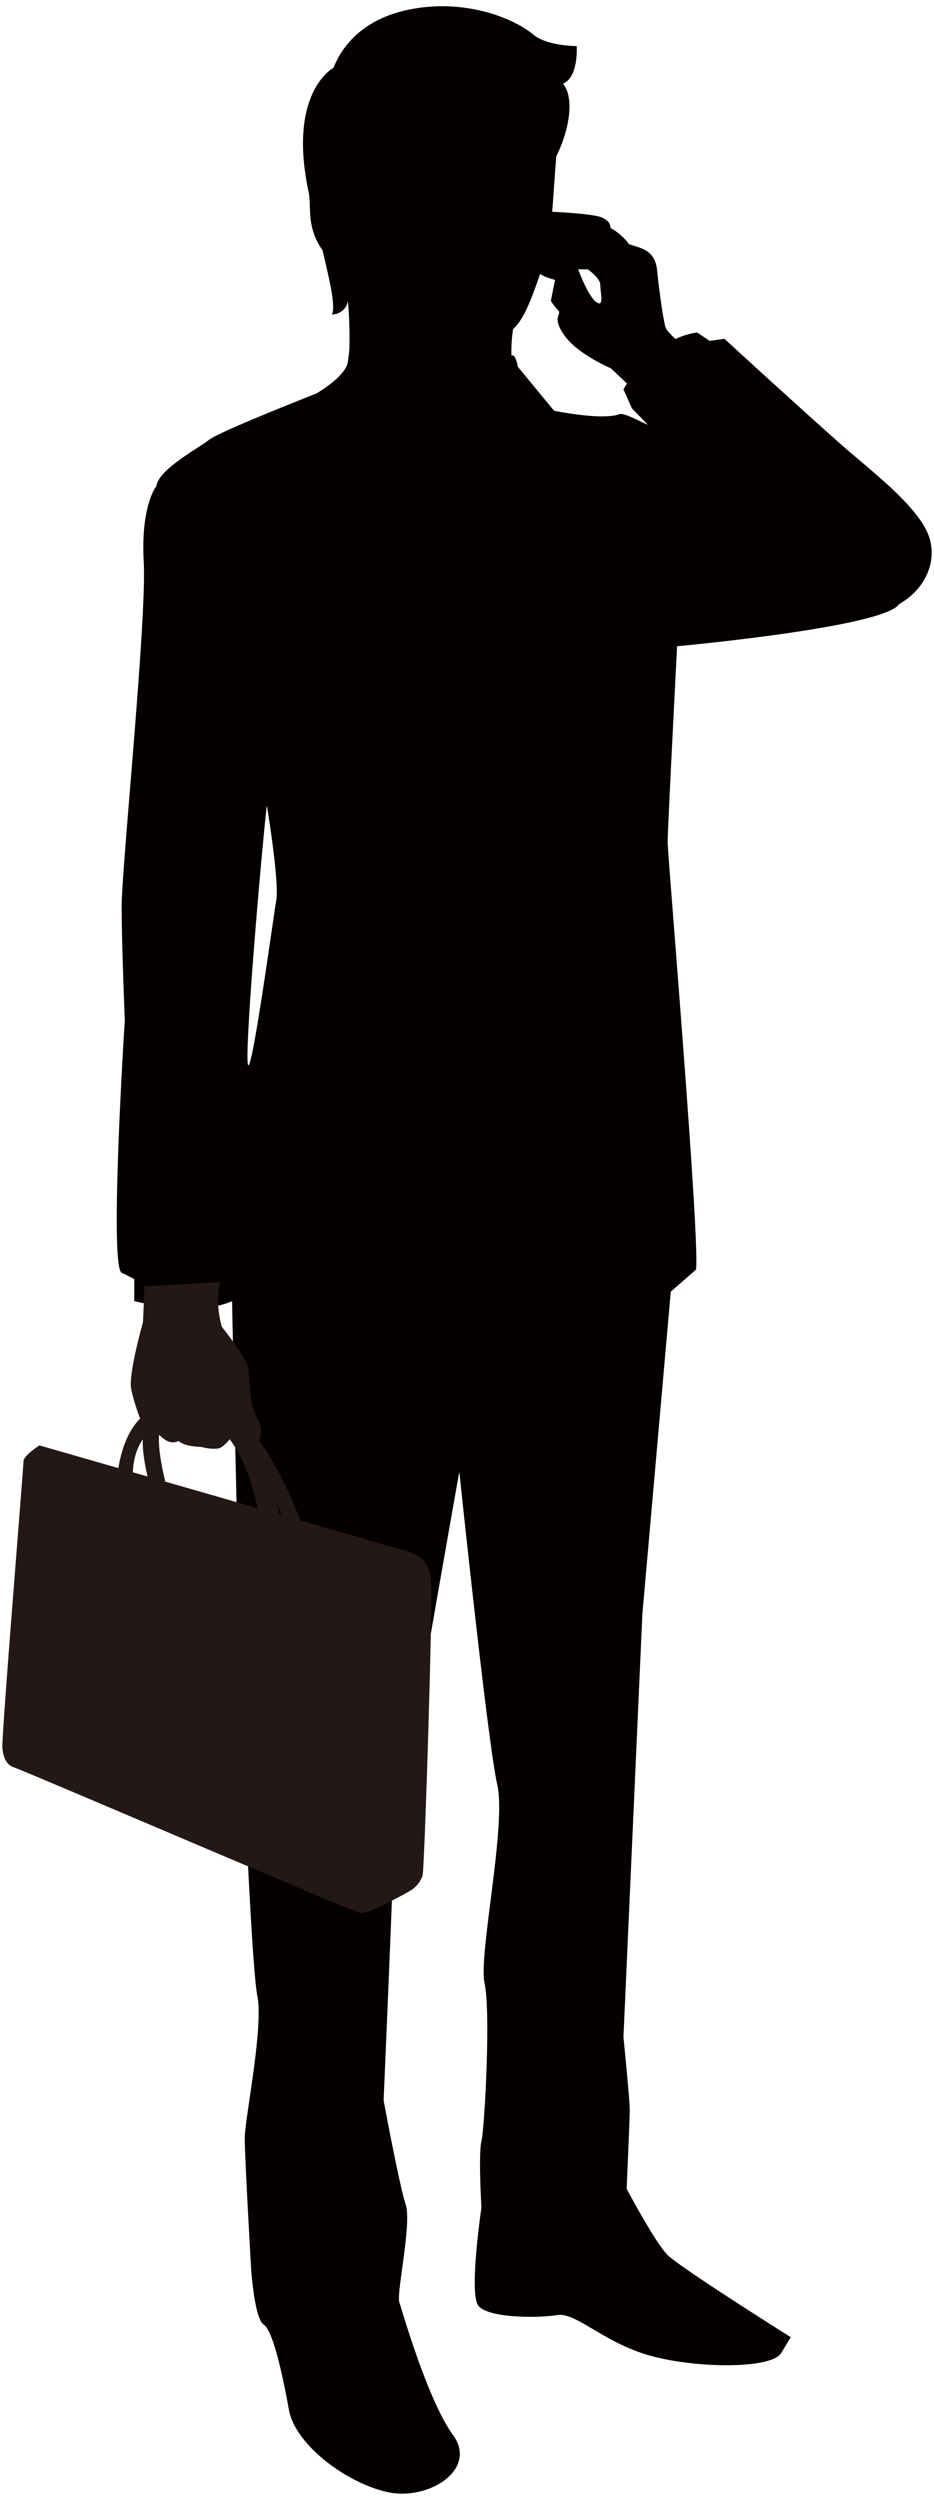
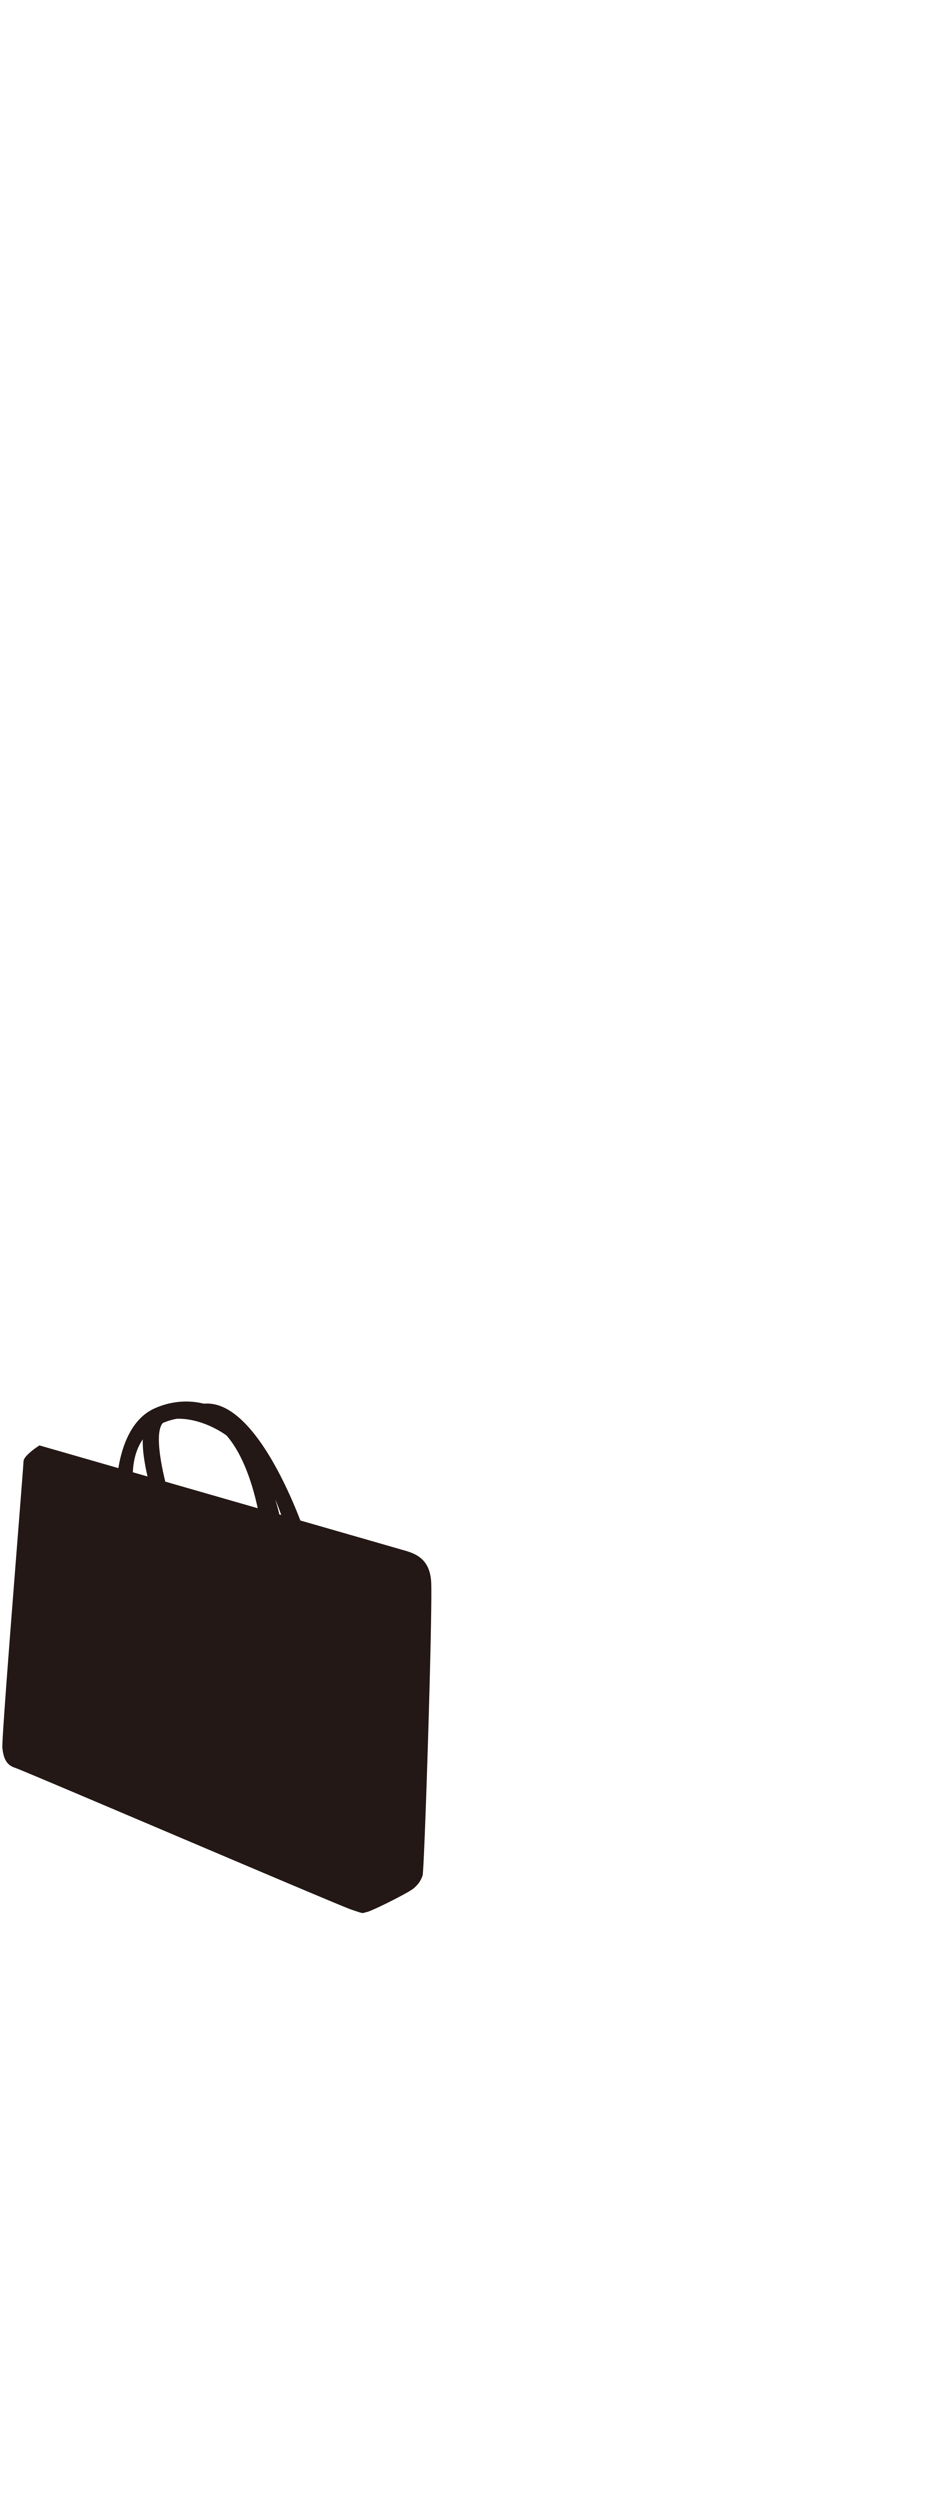
<svg xmlns="http://www.w3.org/2000/svg" version="1.1" id="_x33_" x="0" y="0" viewBox="0 0 299.144 800" xml:space="preserve">
  <style>.st1{fill:#231815}</style>
-   <path d="M296.714 169.746c-4.037-8.089-14.822-16.848-23.579-24.264-8.761-7.411-41.115-37.059-41.115-37.059l-4.71.67-4.042-2.694c-2.49.342-4.795 1.099-6.928 2.094-1.501-1.424-2.862-2.827-3.184-3.776-.672-2.026-2.023-11.458-2.696-18.198-.673-6.741-5.387-7.08-9.092-8.423-1.019-1.687-3.716-4.047-5.729-5.059-.341-1.009 0-2.015-2.696-3.367-2.048-1.024-10.911-1.657-16.077-1.9.643-8.777 1.281-17.696 1.281-17.696 4.363-8.734 5.819-18.924 2.179-23.287 5.096-2.184 4.368-12.037 4.368-12.037s-9.464 0-13.832-3.638c-6.733-5.613-22.556-11.649-40.027-8.006-17.46 3.636-22.559 14.948-24.015 18.58 0 0-14.96 7.891-7.87 40.238.728 5.093-.723 10.917 4.366 18.193 1.456 6.549 4.451 17.628 2.99 20.537 0 0 4.373 0 5.096-4.363.731 7.275.51 14.189.51 14.189s.166.633-.51 5.348c-.67 4.719-10.107 10.112-10.107 10.112s-30.999 12.131-34.368 14.824c-3.369 2.699-16.172 9.432-16.848 14.822 0 0-5.053 6.07-4.044 24.263 1.014 18.198-7.074 98.052-7.074 110.181 0 12.128 1.009 36.388 1.009 36.388s-5.054 78.838-1.009 80.866l4.044 2.023v7.07s20.214 5.056 31.333 0c0 4.042 3.033 134.444 3.033 134.444s3.035 77.829 5.059 87.936c2.02 10.107-4.045 39.424-4.045 45.484 0 6.071 2.021 41.447 2.021 41.447s1.009 16.173 4.044 18.196c3.031 2.019 6.066 16.172 8.084 27.288 2.021 11.121 18.198 23.252 31.337 26.279 13.137 3.038 29.314-7.074 21.228-18.195-8.091-11.116-16.175-39.419-17.184-42.452-1.011-3.038 4.04-25.275 2.019-31.335-2.019-6.06-7.072-33.359-7.072-33.359s3.028-69.75 3.028-75.8c0-6.07 21.223-125.351 21.223-125.351s9.105 86.926 12.138 100.076c3.03 13.14-6.066 54.577-4.045 63.68 2.013 9.092 0 46.498-1.014 50.54-1.007 4.042 0 21.223 0 21.223s-4.04 27.288-1.007 31.335c3.032 4.047 19.197 4.047 25.267 3.033 6.06-1.009 15.168 9.107 30.327 13.145 15.163 4.041 38.404 4.041 41.447-1.009l3.032-5.056s-35.382-22.238-39.423-26.279c-4.047-4.046-13.14-21.233-13.14-21.233s1.004-22.232 1.004-25.26c0-3.043-2.019-23.256-2.019-23.256l6.066-135.444 9.093-103.103 8.088-7.079c1.26-10.077-9.092-132.755-9.092-136.8 0-4.039 3.027-62.667 3.027-62.667s66.382-6.063 71.096-13.474c9.434-5.392 12.798-15.502 8.756-23.585zM88.488 288.008c-1.009 6.066-8.084 57.618-9.098 52.566-1.007-5.061 4.049-64.697 6.065-82.89 0 0 4.047 24.259 3.033 30.324zm99.735-201.825s4.047 2.694 4.047 5.054c0 2.357 1.346 7.411-1.351 5.388-2.696-2.021-5.729-10.441-5.729-10.441h3.033zm10.032 46.386c-5.388 2.021-20.792-1.12-20.792-1.12L165.84 117.36s-.668-4.247-2.018-3.575c0 0-.236-3.304.492-8.395 2.706-2.709 4.654-5.915 8.681-17.764 1.275 1.109 4.785 1.925 4.785 1.925l-1.351 6.736s1.019 1.687 2.36 3.032c1.35 1.346-2.36 2.027 2.023 8.086 4.379 6.068 14.827 10.448 14.827 10.448l5.177 4.883a37.649 37.649 0 00-1.139 1.857l2.696 6.066 5.162 5.282c-3.005-1.228-7.674-3.972-9.28-3.372z" fill="#040000" />
-   <path class="st1" d="M45.808 423.082s-4.752 16.639-3.799 21.394c.944 4.75 3.327 10.941 4.276 12.838.956 1.908 3.329 3.334 4.757 1.908 2.377 2.369 4.283 2.846 6.175 1.902 1.904 1.893 7.137 1.893 7.137 1.893s3.332.959 5.704.477c2.375-.477 6.181-6.652 6.181-6.652s.946 4.282 3.808 4.749c2.846.477 5.224-2.369 2.375-7.611-2.854-5.222-2.375-12.833-2.854-15.685-.474-2.852-3.801-7.601-8.56-13.792-2.375-9.022-.475-14.254-.475-14.254l-24.248 1.425-.477 11.408z" />
  <path class="st1" d="M128.261 495.799c-1.237-.357-14.714-4.238-32.055-9.223-3.972-10.338-15.841-37.677-30.058-37.421-.322.01-.64.02-.957.02-5.45-1.345-11.036-.592-15.775 1.572-7.896 3.579-10.584 13.34-11.503 19.069-14.722-4.237-25.268-7.265-25.268-7.265s-5.101 3.178-5.121 5.146C7.509 469.656.442 555.97.758 559.313c.322 3.348 1.34 5.543 3.987 6.376 2.646.824 103.54 43.998 107.788 45.413 4.258 1.426 3.218 1.18 5.069.743 1.847-.452 13.2-6.125 14.822-7.496 1.624-1.366 2.33-2.521 2.92-4.122.59-1.617 3.253-85.892 2.748-94.086-.51-8.183-6.154-9.272-9.831-10.342zm-38.204-10.99c-.186-.061-.382-.106-.575-.166a97.088 97.088 0 00-1.32-4.815 68.413 68.413 0 011.895 4.981zm-44.324-24.196c-.11 3.053.384 6.939 1.519 11.88-1.597-.457-3.164-.909-4.697-1.346.117-3.113.821-7.125 3.178-10.534zm7.205 13.526c-1.528-6.301-3.304-15.881-.798-18.753a20.21 20.21 0 014.483-1.361c3.947-.146 9.853 1.13 15.881 5.297 5.568 6.311 8.563 16.473 10.039 23.326-9.785-2.81-20.046-5.767-29.605-8.509z" />
</svg>